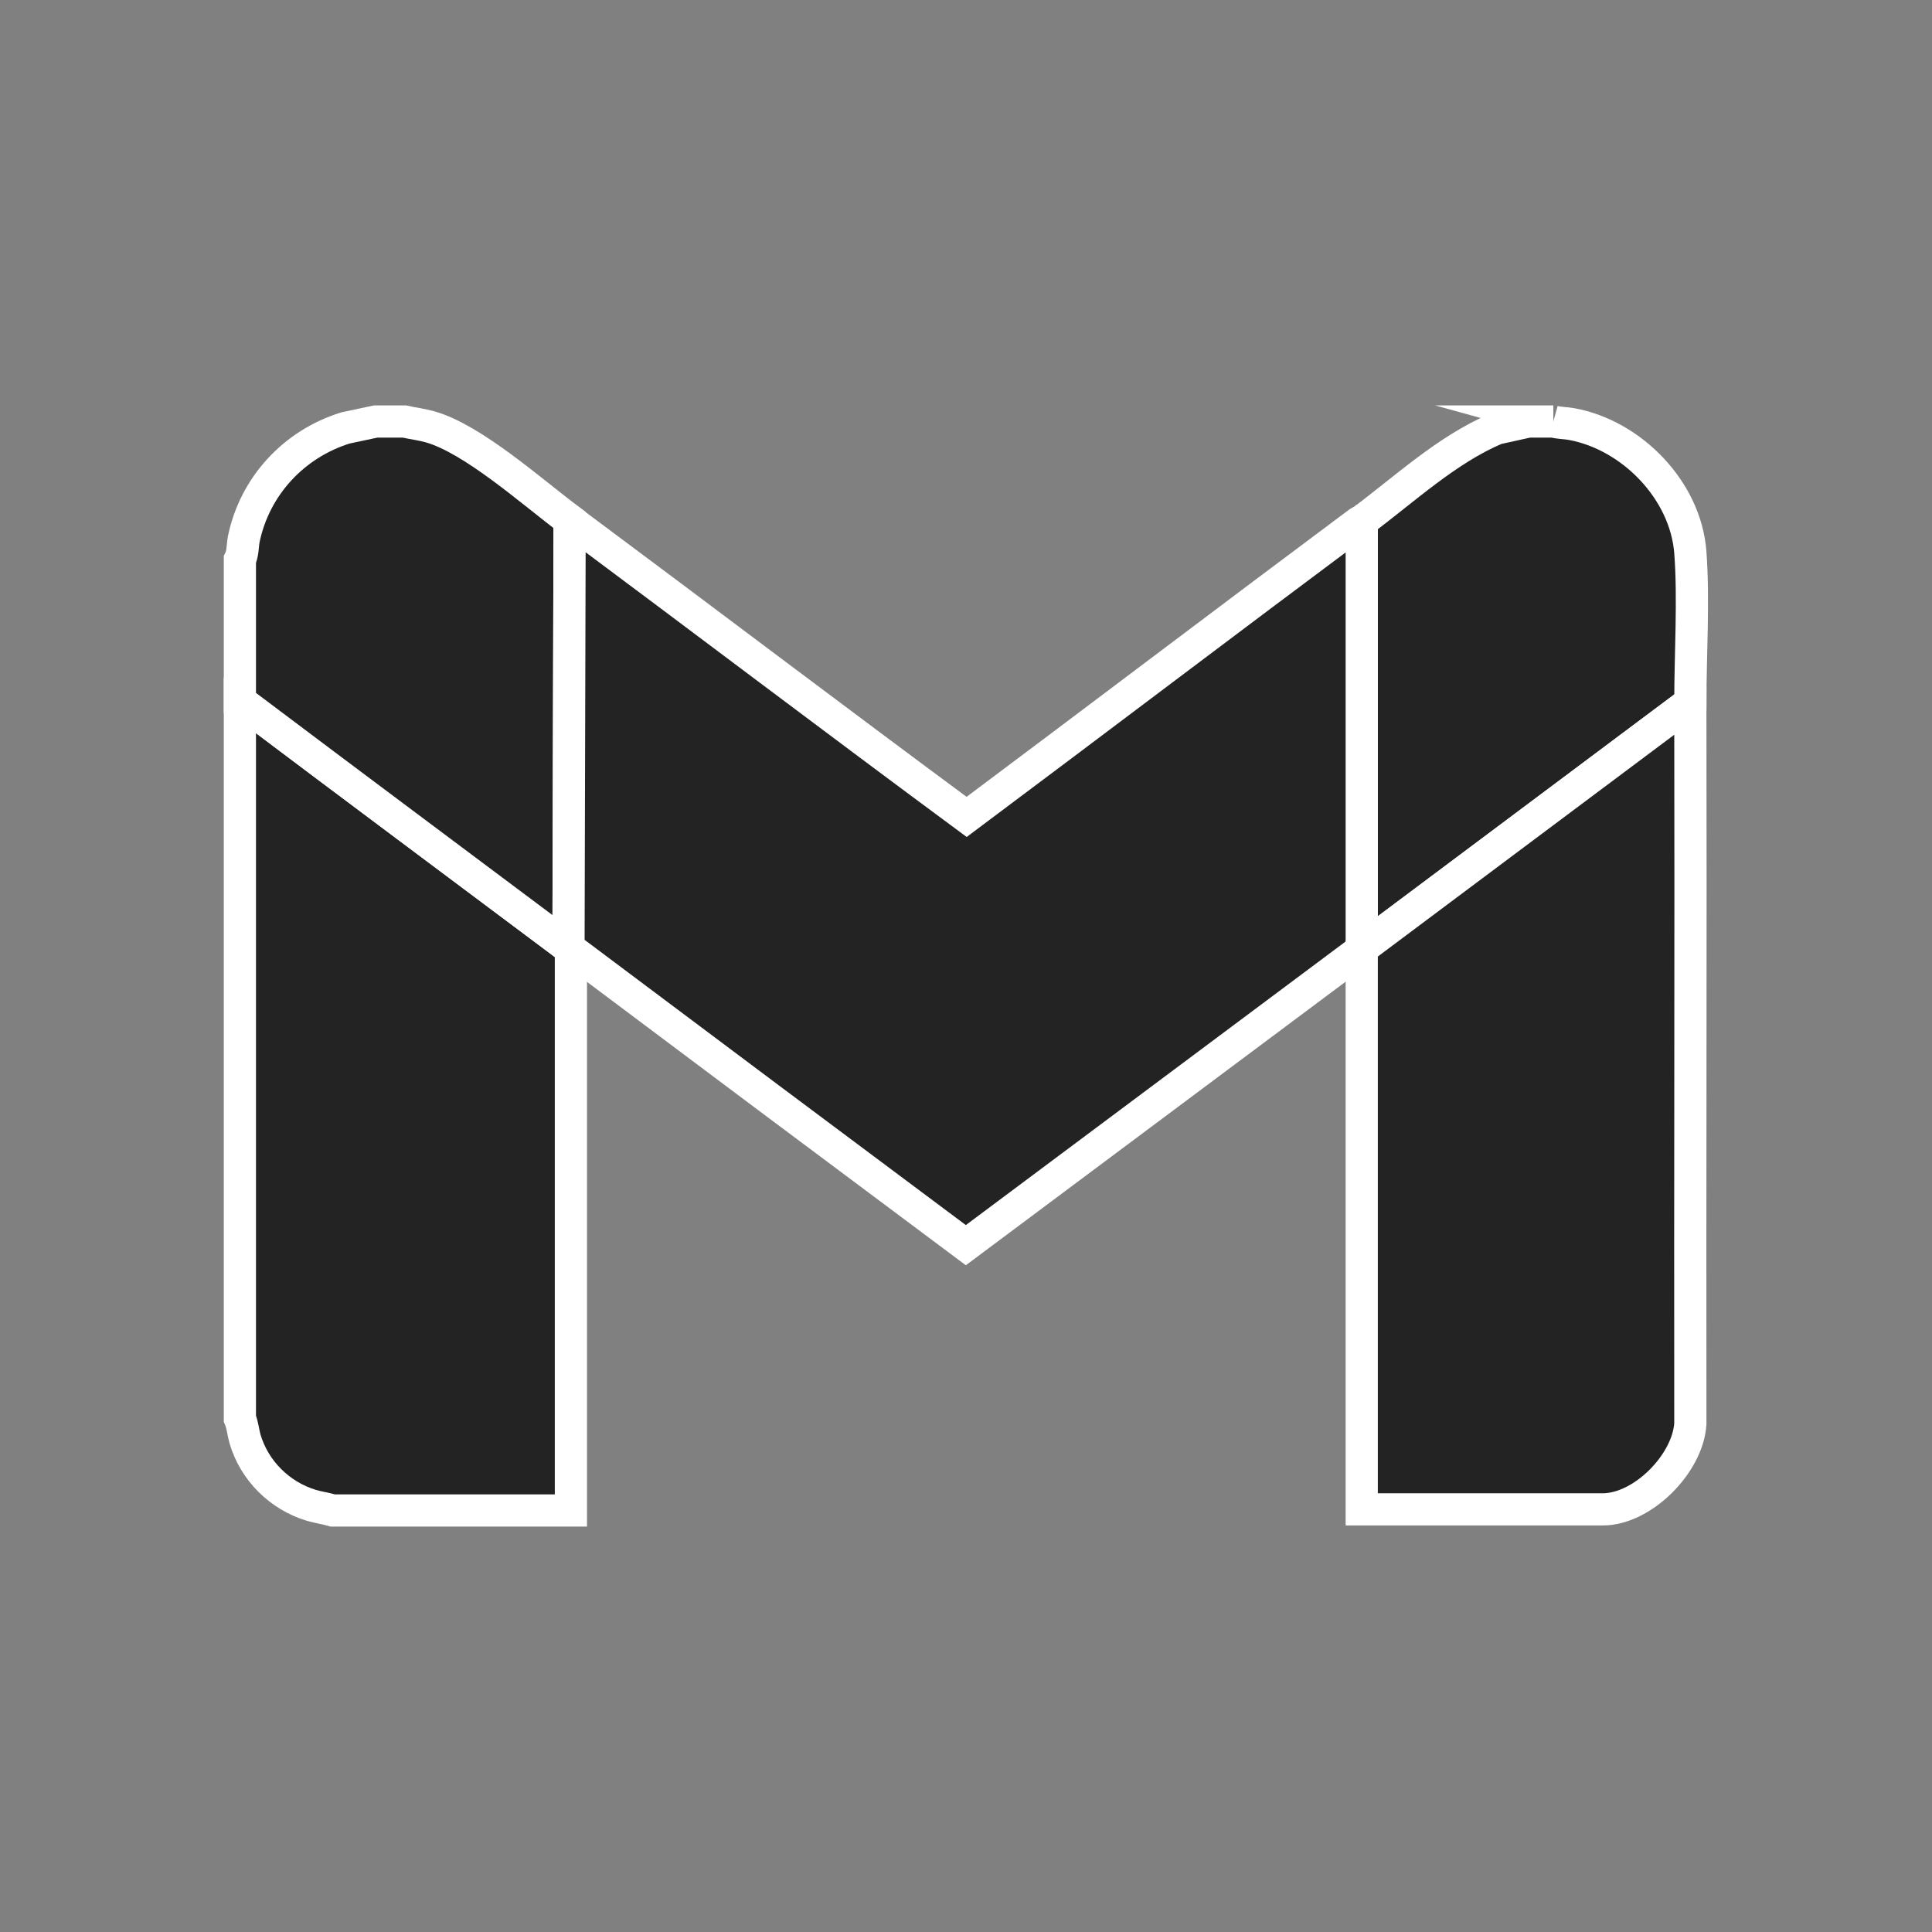
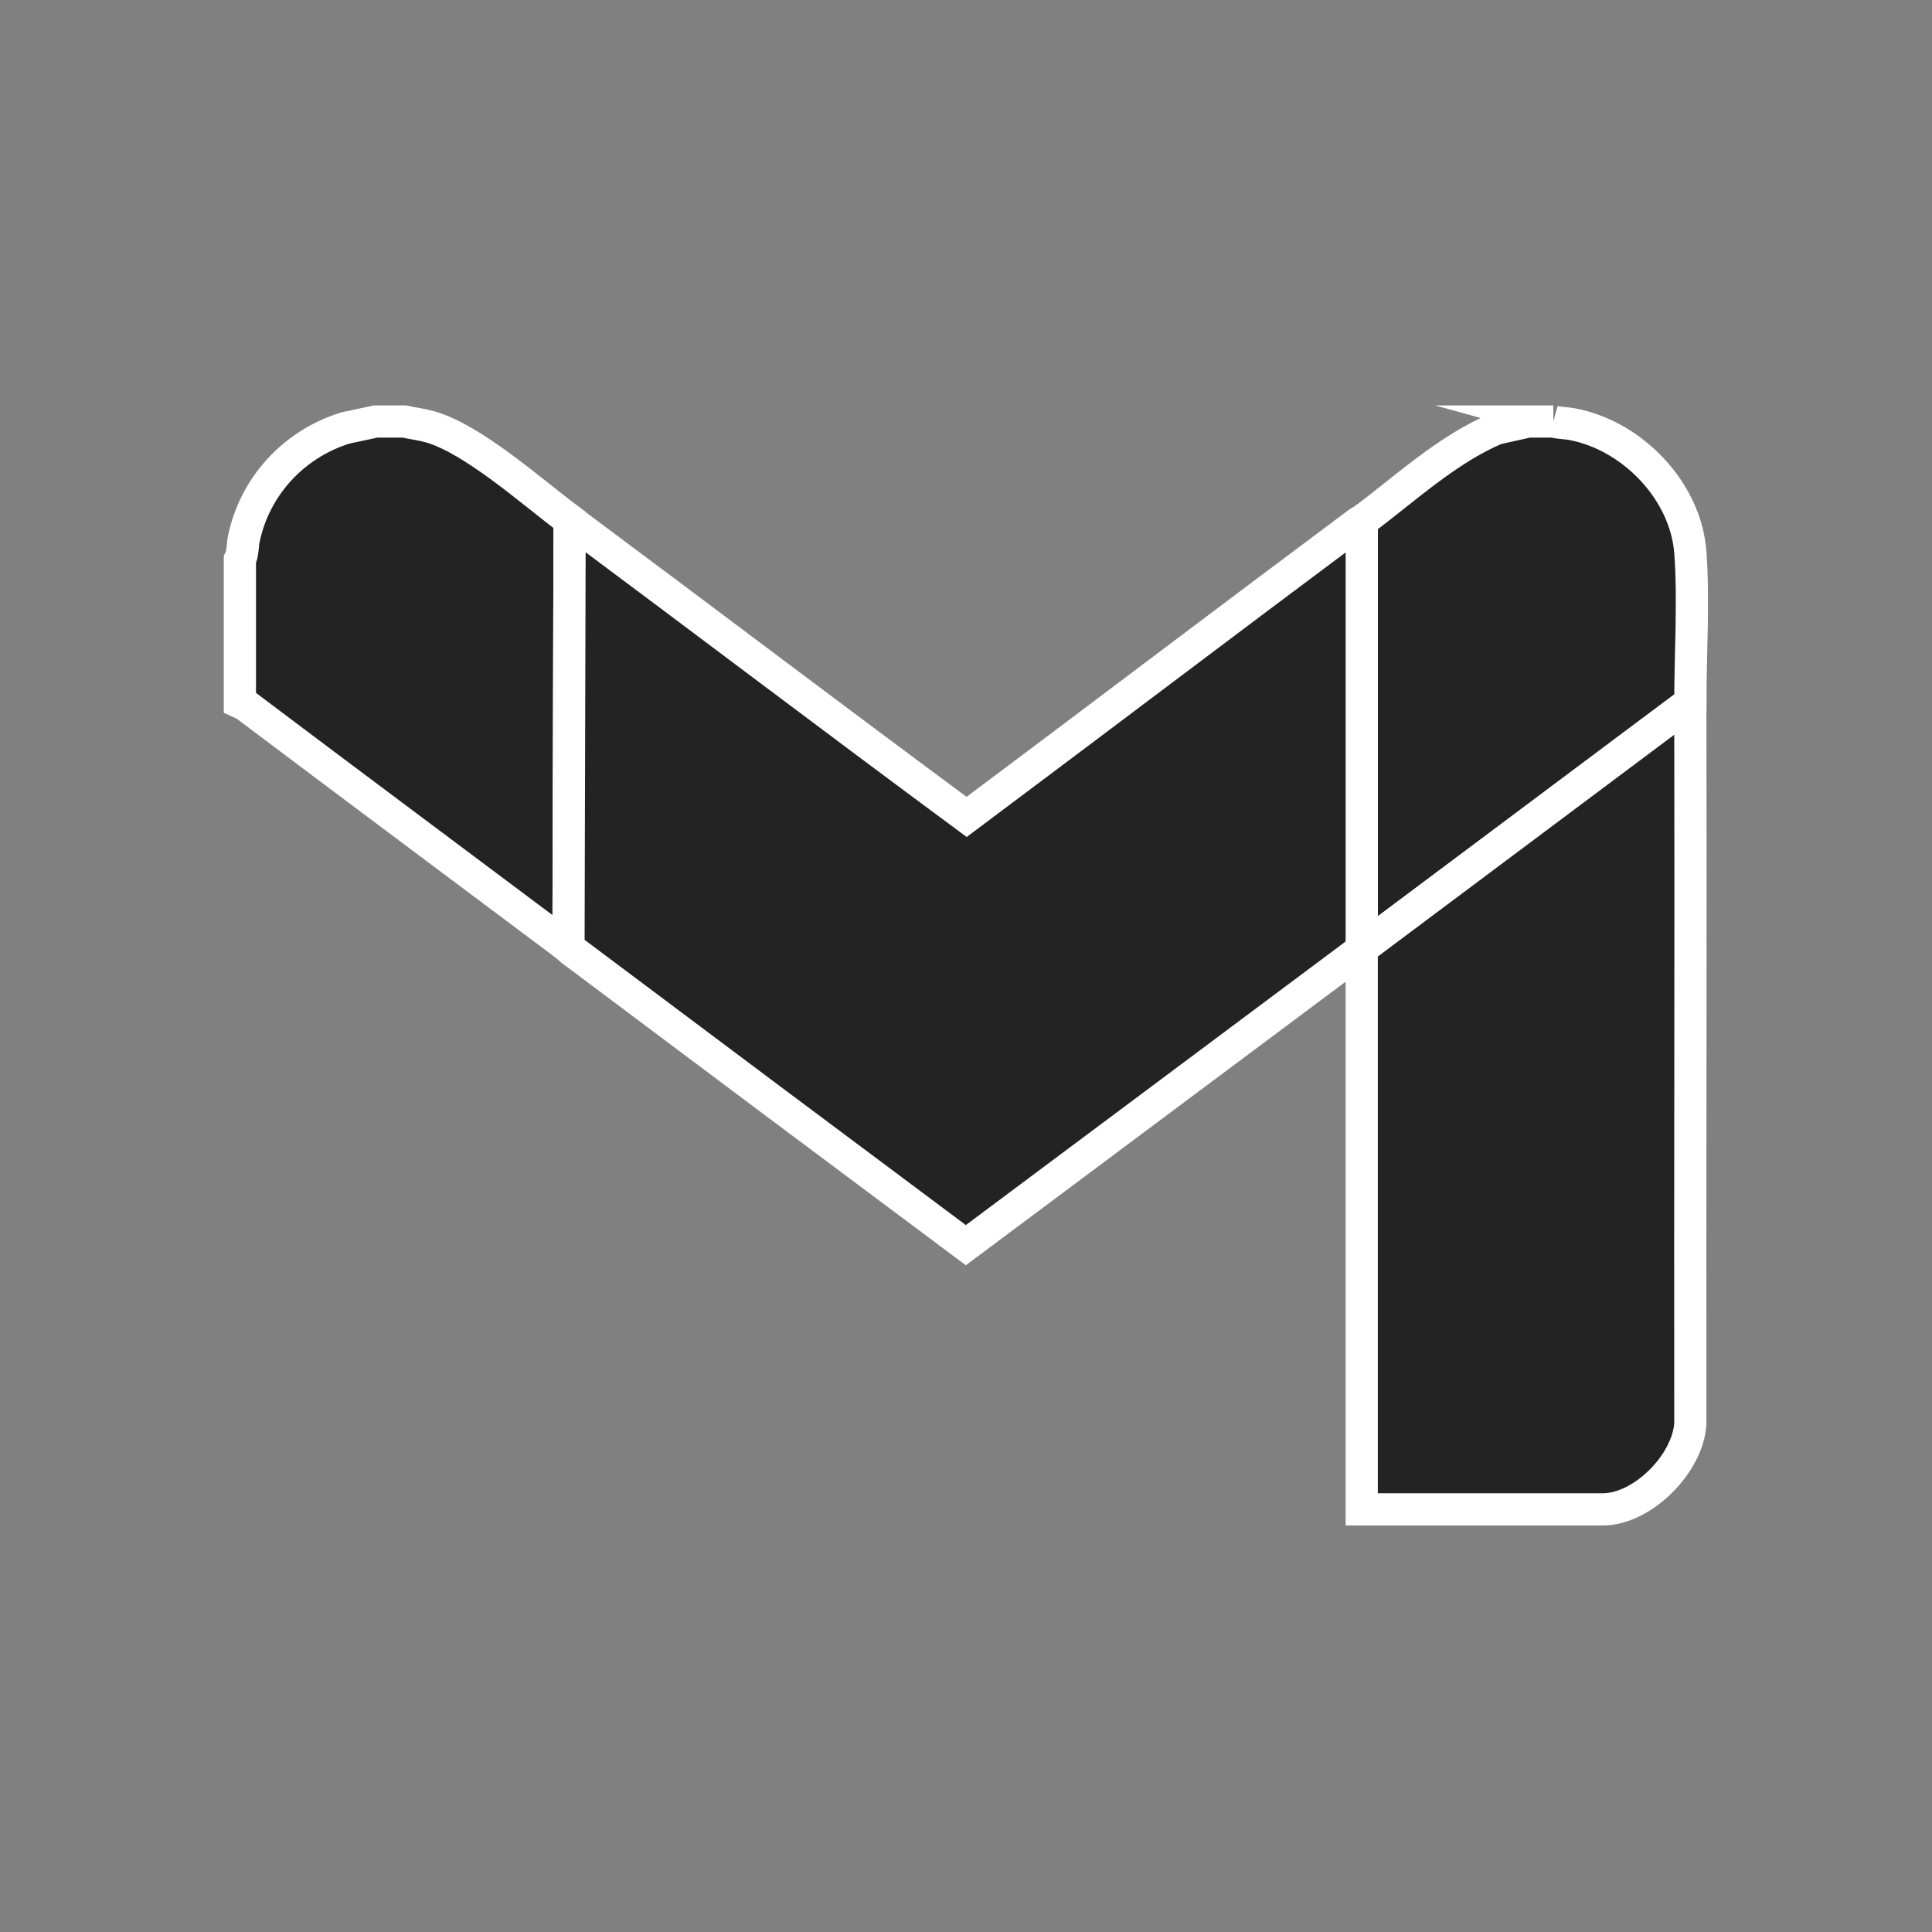
<svg xmlns="http://www.w3.org/2000/svg" id="Capa_1" version="1.1" viewBox="0 0 120 120">
  <rect x="0" y="0" width="120" height="120" fill="#808080" stroke="none" />
  <defs>
    <style>
      .st0 {
        fill: #232323;
        stroke: #fff;
        stroke-miterlimit: 10;
        stroke-width: 2px;
      }
    </style>
  </defs>
-   <path class="st0" d="M35.32,58.84c.05.04.09.1.14.14v34.84h-14.78c-.44-.13-.9-.19-1.34-.32-1.96-.59-3.54-2.15-4.12-4.12-.12-.42-.15-.87-.32-1.27v-44.48l.31.14c6.68,5.04,13.4,10.04,20.1,15.06Z" />
  <path class="st0" d="M96.48,26.18c.36.1.76.09,1.14.16,3.74.69,7.08,4.12,7.37,7.97.22,2.91,0,6.35,0,9.32l-20.41,15.27v-26.53c2.67-1.99,5.29-4.45,8.36-5.75l1.99-.44h1.55Z" />
  <path class="st0" d="M25.11,26.18c.53.12,1.07.18,1.6.33,2.68.76,6.34,4.05,8.67,5.79l-.07,26.53c-6.7-5.02-13.41-10.02-20.1-15.06l-.31-.14v-8.87c.19-.38.16-.85.24-1.27.68-3.3,3.12-5.92,6.32-6.91l1.88-.4h1.76Z" />
  <path class="st0" d="M84.58,32.38v26.6l-24.59,18.36c-8.19-6.11-16.37-12.23-24.54-18.36-.05-.04-.09-.1-.14-.14l.07-26.53c8.23,6.13,16.41,12.33,24.66,18.43,8.13-6.08,16.22-12.22,24.36-18.29.06-.05.15-.05.17-.07Z" />
  <path class="st0" d="M104.99,43.64c.03,14.93-.02,29.86,0,44.8-.16,2.47-2.96,5.31-5.45,5.31h-14.96v-34.84l20.41-15.27Z" />
</svg>